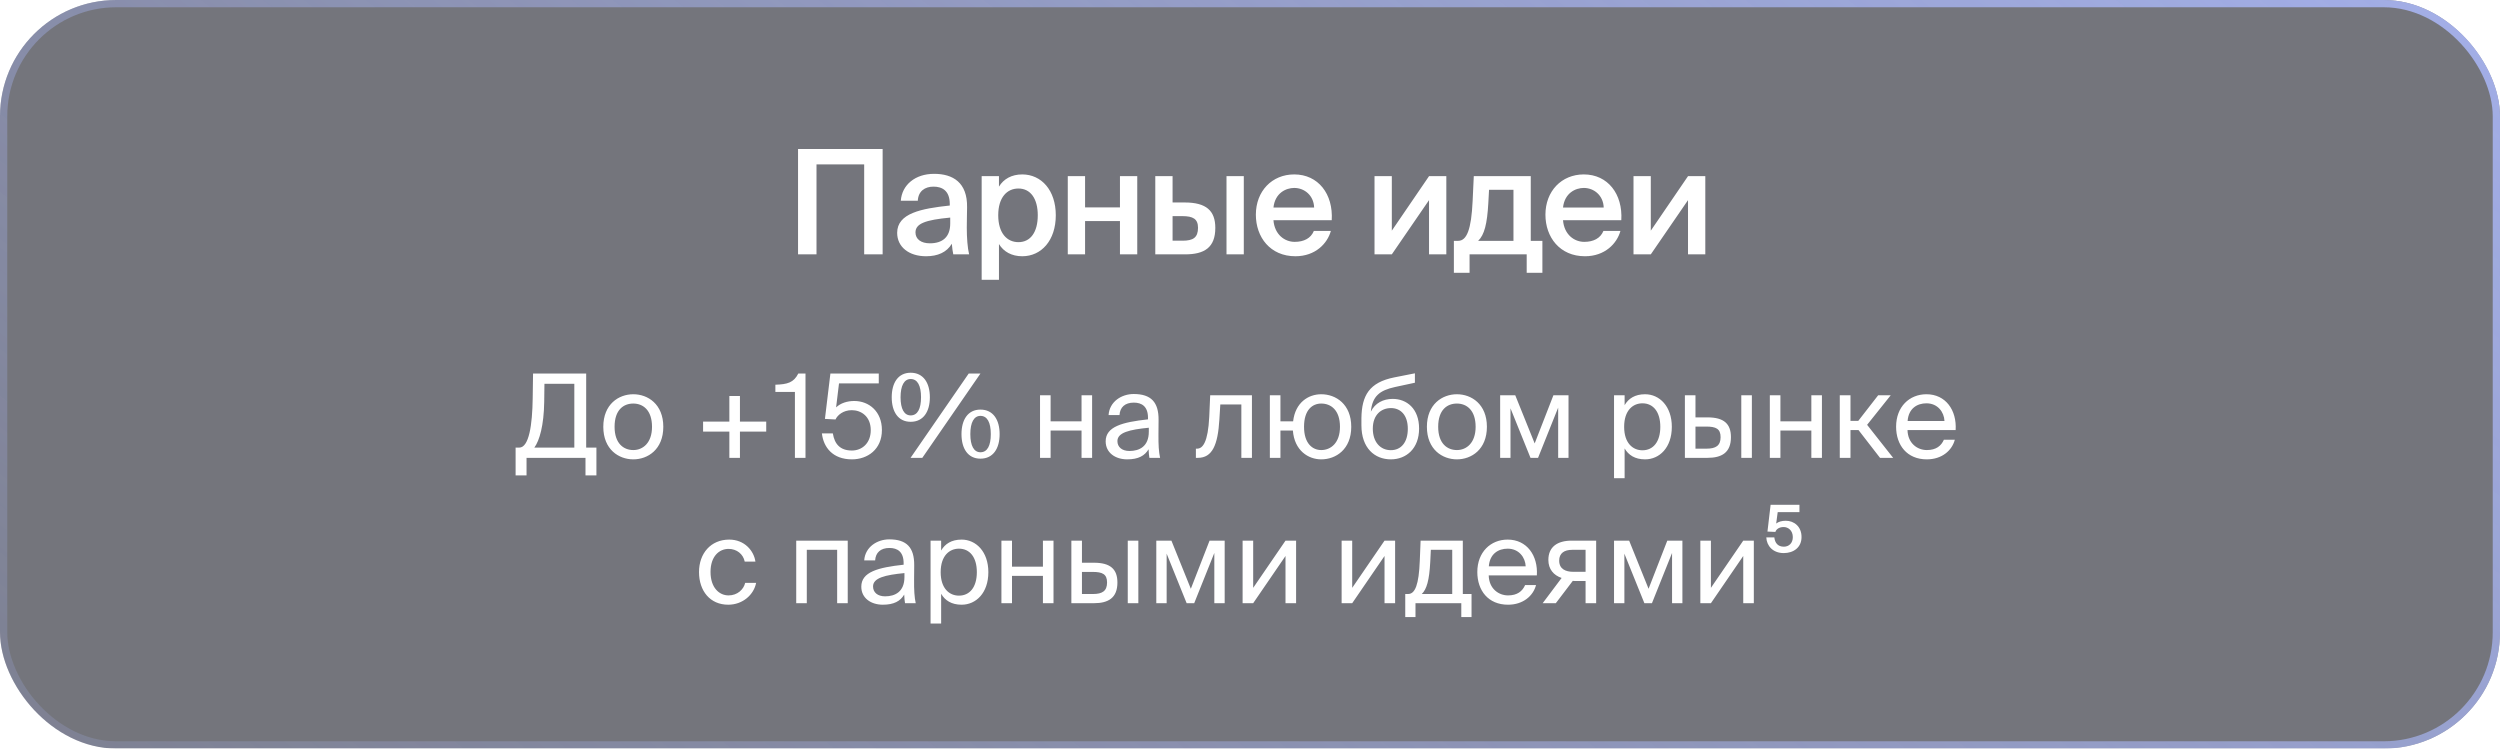
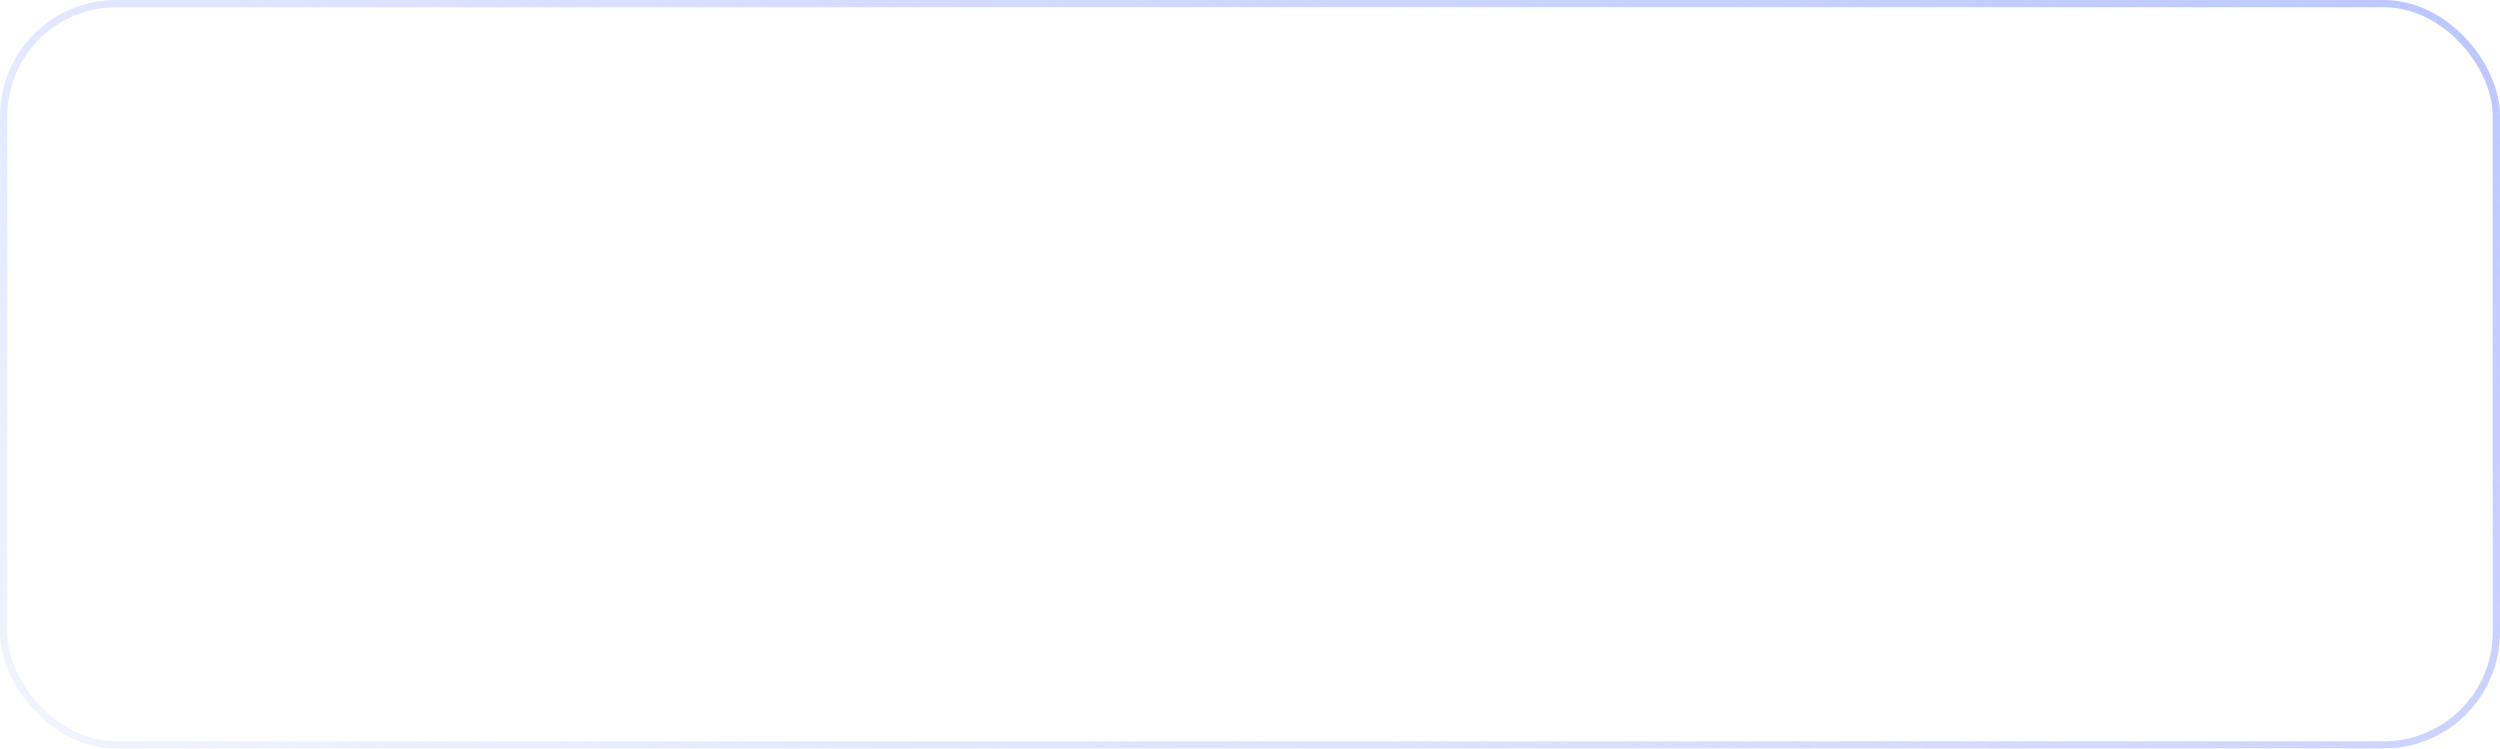
<svg xmlns="http://www.w3.org/2000/svg" width="344" height="103" viewBox="0 0 344 103" fill="none">
  <g filter="url(#filter0_b_853_2098)">
-     <rect width="344" height="103" rx="16" fill="#181A26" fill-opacity="0.6" />
    <rect x="0.5" y="0.5" width="343" height="102" rx="15.5" stroke="url(#paint0_linear_853_2098)" />
-     <path d="M121.451 35H118.911V22.62H112.351V35H109.811V20.5H121.451V35ZM130.75 30.76V29.94C127.35 30.26 125.97 30.76 125.97 31.98C125.97 32.92 126.75 33.48 127.95 33.48C129.71 33.48 130.75 32.6 130.75 30.76ZM127.43 35.26C125.09 35.26 123.45 34 123.45 32.04C123.45 29.34 126.77 28.7 130.69 28.28V28.08C130.69 26.24 129.65 25.68 128.45 25.68C127.25 25.68 126.35 26.32 126.29 27.62H123.95C124.11 25.44 125.93 23.92 128.53 23.92C131.11 23.92 133.13 25.1 133.07 28.54C133.07 29.06 133.03 30.34 133.03 31.32C133.03 32.68 133.13 34.1 133.35 35H131.17C131.09 34.54 131.03 34.28 130.97 33.54C130.27 34.72 129.03 35.26 127.43 35.26ZM137.357 29.62C137.357 32.1 138.577 33.32 140.137 33.32C141.817 33.32 142.797 31.92 142.797 29.62C142.797 27.36 141.817 25.94 140.137 25.94C138.577 25.94 137.357 27.14 137.357 29.62ZM135.077 24.24H137.457V25.68C138.097 24.62 139.217 24 140.657 24C143.297 24 145.277 26.18 145.277 29.62C145.277 33.08 143.297 35.26 140.657 35.26C139.217 35.26 138.097 34.64 137.457 33.58V38.5H135.077V24.24ZM156.486 35H154.106V30.42H149.306V35H146.926V24.24H149.306V28.54H154.106V24.24H156.486V35ZM163.067 35H158.967V24.24H161.347V27.86H163.007C165.967 27.86 167.227 28.98 167.227 31.36C167.227 34.08 165.707 35 163.067 35ZM161.347 29.74V33.12H162.727C164.167 33.12 164.847 32.7 164.847 31.34C164.847 30.12 164.147 29.74 162.707 29.74H161.347ZM171.147 35H168.767V24.24H171.147V35ZM183.246 30.3H175.226C175.386 32.3 176.786 33.28 178.146 33.28C179.406 33.28 180.366 32.8 180.786 31.78H183.126C182.646 33.5 181.006 35.26 178.246 35.26C174.786 35.26 172.806 32.64 172.806 29.54C172.806 26.3 175.026 24 178.086 24C181.386 24 183.466 26.7 183.246 30.3ZM178.086 25.86C176.966 25.86 175.446 26.54 175.226 28.56H180.826C180.766 26.88 179.486 25.86 178.086 25.86ZM199.014 24.24V35H196.634V27.54L191.514 35H189.134V24.24H191.514V31.74L196.634 24.24H199.014ZM212.233 33.14V37.54H210.073V35H202.213V37.54H200.053V33.14H200.633C201.833 33.14 202.453 31.58 202.633 27.66L202.793 24.24H210.633V33.14H212.233ZM208.253 33.14V26.12H204.893L204.793 27.94C204.633 30.8 204.253 32.32 203.393 33.14H208.253ZM223.091 30.3H215.071C215.231 32.3 216.631 33.28 217.991 33.28C219.251 33.28 220.211 32.8 220.631 31.78H222.971C222.491 33.5 220.851 35.26 218.091 35.26C214.631 35.26 212.651 32.64 212.651 29.54C212.651 26.3 214.871 24 217.931 24C221.231 24 223.311 26.7 223.091 30.3ZM217.931 25.86C216.811 25.86 215.291 26.54 215.071 28.56H220.671C220.611 26.88 219.331 25.86 217.931 25.86ZM234.65 24.24V35H232.27V27.54L227.15 35H224.77V24.24H227.15V31.74L232.27 24.24H234.65Z" fill="white" />
+     <path d="M121.451 35H118.911V22.62H112.351V35H109.811V20.5H121.451V35ZM130.75 30.76V29.94C127.35 30.26 125.97 30.76 125.97 31.98C125.97 32.92 126.75 33.48 127.95 33.48ZM127.43 35.26C125.09 35.26 123.45 34 123.45 32.04C123.45 29.34 126.77 28.7 130.69 28.28V28.08C130.69 26.24 129.65 25.68 128.45 25.68C127.25 25.68 126.35 26.32 126.29 27.62H123.95C124.11 25.44 125.93 23.92 128.53 23.92C131.11 23.92 133.13 25.1 133.07 28.54C133.07 29.06 133.03 30.34 133.03 31.32C133.03 32.68 133.13 34.1 133.35 35H131.17C131.09 34.54 131.03 34.28 130.97 33.54C130.27 34.72 129.03 35.26 127.43 35.26ZM137.357 29.62C137.357 32.1 138.577 33.32 140.137 33.32C141.817 33.32 142.797 31.92 142.797 29.62C142.797 27.36 141.817 25.94 140.137 25.94C138.577 25.94 137.357 27.14 137.357 29.62ZM135.077 24.24H137.457V25.68C138.097 24.62 139.217 24 140.657 24C143.297 24 145.277 26.18 145.277 29.62C145.277 33.08 143.297 35.26 140.657 35.26C139.217 35.26 138.097 34.64 137.457 33.58V38.5H135.077V24.24ZM156.486 35H154.106V30.42H149.306V35H146.926V24.24H149.306V28.54H154.106V24.24H156.486V35ZM163.067 35H158.967V24.24H161.347V27.86H163.007C165.967 27.86 167.227 28.98 167.227 31.36C167.227 34.08 165.707 35 163.067 35ZM161.347 29.74V33.12H162.727C164.167 33.12 164.847 32.7 164.847 31.34C164.847 30.12 164.147 29.74 162.707 29.74H161.347ZM171.147 35H168.767V24.24H171.147V35ZM183.246 30.3H175.226C175.386 32.3 176.786 33.28 178.146 33.28C179.406 33.28 180.366 32.8 180.786 31.78H183.126C182.646 33.5 181.006 35.26 178.246 35.26C174.786 35.26 172.806 32.64 172.806 29.54C172.806 26.3 175.026 24 178.086 24C181.386 24 183.466 26.7 183.246 30.3ZM178.086 25.86C176.966 25.86 175.446 26.54 175.226 28.56H180.826C180.766 26.88 179.486 25.86 178.086 25.86ZM199.014 24.24V35H196.634V27.54L191.514 35H189.134V24.24H191.514V31.74L196.634 24.24H199.014ZM212.233 33.14V37.54H210.073V35H202.213V37.54H200.053V33.14H200.633C201.833 33.14 202.453 31.58 202.633 27.66L202.793 24.24H210.633V33.14H212.233ZM208.253 33.14V26.12H204.893L204.793 27.94C204.633 30.8 204.253 32.32 203.393 33.14H208.253ZM223.091 30.3H215.071C215.231 32.3 216.631 33.28 217.991 33.28C219.251 33.28 220.211 32.8 220.631 31.78H222.971C222.491 33.5 220.851 35.26 218.091 35.26C214.631 35.26 212.651 32.64 212.651 29.54C212.651 26.3 214.871 24 217.931 24C221.231 24 223.311 26.7 223.091 30.3ZM217.931 25.86C216.811 25.86 215.291 26.54 215.071 28.56H220.671C220.611 26.88 219.331 25.86 217.931 25.86ZM234.65 24.24V35H232.27V27.54L227.15 35H224.77V24.24H227.15V31.74L232.27 24.24H234.65Z" fill="white" />
    <path d="M82.067 61.592V65.416H80.563V63H72.451V65.416H70.947V61.592H71.443C72.787 61.592 73.251 58.488 73.299 54.792L73.347 51.4H80.659V61.592H82.067ZM79.027 61.592V52.808H74.915L74.883 55.32C74.835 58.52 74.243 60.616 73.523 61.592H79.027ZM84.566 58.728C84.566 61.032 85.814 61.928 87.142 61.928C88.47 61.928 89.718 60.936 89.718 58.728C89.718 56.424 88.47 55.528 87.142 55.528C85.814 55.528 84.566 56.376 84.566 58.728ZM87.142 54.248C89.142 54.248 91.27 55.608 91.27 58.728C91.27 61.848 89.142 63.208 87.142 63.208C85.142 63.208 83.014 61.848 83.014 58.728C83.014 55.608 85.142 54.248 87.142 54.248ZM101.816 63H100.36V59.384H96.744V58.008H100.36V54.488H101.816V58.008H105.432V59.384H101.816V63ZM110.836 63H109.38V53.928H106.692V52.936C108.34 52.888 109.22 52.648 109.844 51.4H110.836V63ZM117.223 61.992C118.615 61.992 119.815 60.984 119.815 59.192C119.815 57.272 118.471 56.44 117.207 56.44C116.007 56.44 115.223 57.144 114.967 57.72L113.511 57.64L114.263 51.4H120.919V52.76H115.447L115.047 56.056C115.671 55.464 116.583 55.176 117.543 55.176C119.575 55.176 121.351 56.616 121.351 59.176C121.351 61.832 119.383 63.208 117.223 63.208C114.551 63.208 113.303 61.512 113.095 59.64H114.599C114.839 61.112 115.607 61.992 117.223 61.992ZM125.309 58.04C123.581 58.04 122.701 56.648 122.701 54.664C122.701 52.68 123.581 51.288 125.309 51.288C127.053 51.288 127.949 52.68 127.949 54.664C127.949 56.648 127.053 58.04 125.309 58.04ZM125.309 57.16C126.253 57.16 126.733 56.264 126.733 54.664C126.733 53.064 126.253 52.152 125.309 52.152C124.413 52.152 123.917 53.064 123.917 54.664C123.917 56.264 124.413 57.16 125.309 57.16ZM126.909 63H125.293L133.293 51.4H134.909L126.909 63ZM134.909 63.112C133.181 63.112 132.301 61.72 132.301 59.736C132.301 57.752 133.181 56.36 134.909 56.36C136.653 56.36 137.549 57.752 137.549 59.736C137.549 61.72 136.653 63.112 134.909 63.112ZM134.909 62.232C135.853 62.232 136.333 61.336 136.333 59.736C136.333 58.136 135.853 57.224 134.909 57.224C134.013 57.224 133.517 58.136 133.517 59.736C133.517 61.336 134.013 62.232 134.909 62.232ZM150.275 63H148.819V59.24H144.563V63H143.107V54.392H144.563V57.976H148.819V54.392H150.275V63ZM158.076 59.4V58.856C155.436 59.112 153.756 59.512 153.756 60.696C153.756 61.512 154.38 62.056 155.42 62.056C156.78 62.056 158.076 61.432 158.076 59.4ZM155.1 63.208C153.484 63.208 152.14 62.312 152.14 60.728C152.14 58.696 154.444 58.088 157.964 57.704V57.496C157.964 55.912 157.1 55.4 156.012 55.4C154.796 55.4 154.108 56.04 154.044 57.112H152.54C152.668 55.256 154.332 54.216 155.996 54.216C158.38 54.216 159.436 55.336 159.42 57.768L159.404 59.752C159.388 61.208 159.452 62.184 159.628 63H158.156C158.108 62.68 158.06 62.328 158.044 61.816C157.516 62.712 156.636 63.208 155.1 63.208ZM172.266 54.392V63H170.81V55.656H167.914L167.786 57.736C167.578 61.208 166.826 63 164.826 63H164.554V61.736H164.714C165.482 61.736 166.218 60.904 166.394 57.336L166.522 54.392H172.266ZM181.804 54.248C183.804 54.248 185.932 55.608 185.932 58.728C185.932 61.848 183.804 63.208 181.804 63.208C180.012 63.208 178.108 61.992 177.9 59.24H176.188V63H174.732V54.392H176.188V57.976H177.932C178.236 55.368 180.044 54.248 181.804 54.248ZM181.804 61.928C183.132 61.928 184.38 60.936 184.38 58.728C184.38 56.424 183.132 55.528 181.804 55.528C180.604 55.528 179.436 56.376 179.436 58.728C179.436 61.032 180.604 61.928 181.804 61.928ZM191.635 54.888C193.587 54.888 195.267 56.248 195.267 58.968C195.267 61.736 193.491 63.208 191.379 63.208C189.155 63.208 187.331 61.656 187.331 58.52V57.528C187.379 54.424 188.403 52.616 191.859 51.928L194.691 51.368V52.664L191.939 53.256C189.843 53.72 188.835 54.504 188.627 56.648C189.203 55.448 190.355 54.888 191.635 54.888ZM191.379 61.944C192.787 61.944 193.715 60.872 193.715 59C193.715 57.112 192.723 56.152 191.395 56.152C190.083 56.152 188.899 57.048 188.899 58.984C188.899 60.808 189.923 61.944 191.379 61.944ZM197.894 58.728C197.894 61.032 199.142 61.928 200.47 61.928C201.798 61.928 203.046 60.936 203.046 58.728C203.046 56.424 201.798 55.528 200.47 55.528C199.142 55.528 197.894 56.376 197.894 58.728ZM200.47 54.248C202.47 54.248 204.598 55.608 204.598 58.728C204.598 61.848 202.47 63.208 200.47 63.208C198.47 63.208 196.342 61.848 196.342 58.728C196.342 55.608 198.47 54.248 200.47 54.248ZM215.828 54.392V63H214.404V56.088L211.636 63H210.596L207.844 56.184V63H206.42V54.392H208.5L211.172 61.016L213.748 54.392H215.828ZM222.091 54.392H223.547V55.752C224.075 54.84 224.971 54.248 226.363 54.248C228.347 54.248 230.043 55.912 230.043 58.728C230.043 61.592 228.347 63.208 226.363 63.208C224.971 63.208 224.075 62.616 223.547 61.704V65.8H222.091V54.392ZM223.483 58.728C223.483 61 224.699 61.96 225.995 61.96C227.483 61.96 228.459 60.792 228.459 58.728C228.459 56.664 227.483 55.496 225.995 55.496C224.699 55.496 223.483 56.456 223.483 58.728ZM234.945 63H231.841V54.392H233.297V57.432H234.961C237.201 57.432 238.177 58.312 238.177 60.152C238.177 62.28 236.913 63 234.945 63ZM233.297 58.696V61.736H234.817C236.097 61.736 236.753 61.32 236.753 60.152C236.753 59 236.113 58.696 234.769 58.696H233.297ZM241.057 63H239.601V54.392H241.057V63ZM250.697 63H249.241V59.24H244.985V63H243.529V54.392H244.985V57.976H249.241V54.392H250.697V63ZM258.69 63L255.73 59.176H254.626V63H253.154V54.392H254.626V57.912H255.698L258.434 54.392H260.162L256.914 58.456L260.498 63H258.69ZM269.096 59.176H262.472C262.52 61.032 263.864 61.928 265.128 61.928C266.408 61.928 267.112 61.352 267.48 60.504H268.984C268.6 61.976 267.224 63.208 265.128 63.208C262.408 63.208 260.904 61.256 260.904 58.712C260.904 55.976 262.728 54.248 265.08 54.248C267.72 54.248 269.272 56.44 269.096 59.176ZM265.08 55.496C263.8 55.496 262.616 56.2 262.488 57.928H267.56C267.512 56.712 266.632 55.496 265.08 55.496ZM100.345 74.248C102.457 74.248 103.737 75.8 103.945 77.272H102.473C102.265 76.248 101.385 75.528 100.249 75.528C98.969 75.528 97.769 76.536 97.769 78.696C97.769 80.872 98.969 81.928 100.249 81.928C101.481 81.928 102.329 81.096 102.537 80.2H104.041C103.737 81.816 102.217 83.208 100.201 83.208C97.721 83.208 96.185 81.336 96.185 78.712C96.185 76.152 97.801 74.248 100.345 74.248ZM116.648 74.392V83H115.192V75.656H111.016V83H109.56V74.392H116.648ZM124.451 79.4V78.856C121.811 79.112 120.131 79.512 120.131 80.696C120.131 81.512 120.755 82.056 121.795 82.056C123.155 82.056 124.451 81.432 124.451 79.4ZM121.475 83.208C119.859 83.208 118.515 82.312 118.515 80.728C118.515 78.696 120.819 78.088 124.339 77.704V77.496C124.339 75.912 123.475 75.4 122.387 75.4C121.171 75.4 120.483 76.04 120.419 77.112H118.915C119.043 75.256 120.707 74.216 122.371 74.216C124.755 74.216 125.811 75.336 125.795 77.768L125.779 79.752C125.763 81.208 125.827 82.184 126.003 83H124.531C124.483 82.68 124.435 82.328 124.419 81.816C123.891 82.712 123.011 83.208 121.475 83.208ZM128.045 74.392H129.501V75.752C130.029 74.84 130.924 74.248 132.317 74.248C134.301 74.248 135.997 75.912 135.997 78.728C135.997 81.592 134.301 83.208 132.317 83.208C130.924 83.208 130.029 82.616 129.501 81.704V85.8H128.045V74.392ZM129.437 78.728C129.437 81 130.653 81.96 131.949 81.96C133.437 81.96 134.413 80.792 134.413 78.728C134.413 76.664 133.437 75.496 131.949 75.496C130.653 75.496 129.437 76.456 129.437 78.728ZM144.963 83H143.507V79.24H139.251V83H137.795V74.392H139.251V77.976H143.507V74.392H144.963V83ZM150.524 83H147.42V74.392H148.876V77.432H150.54C152.78 77.432 153.756 78.312 153.756 80.152C153.756 82.28 152.492 83 150.524 83ZM148.876 78.696V81.736H150.396C151.676 81.736 152.332 81.32 152.332 80.152C152.332 79 151.692 78.696 150.348 78.696H148.876ZM156.636 83H155.18V74.392H156.636V83ZM168.515 74.392V83H167.091V76.088L164.323 83H163.283L160.531 76.184V83H159.107V74.392H161.187L163.859 81.016L166.435 74.392H168.515ZM176.886 83V76.504L172.438 83H170.982V74.392H172.438V80.888L176.886 74.392H178.342V83H176.886ZM190.511 83V76.504L186.063 83H184.607V74.392H186.063V80.888L190.511 74.392H191.967V83H190.511ZM202.483 81.736V84.904H201.075V83H194.771V84.904H193.363V81.736H193.747C194.723 81.736 195.235 80.456 195.363 77.16L195.475 74.392H201.283V81.736H202.483ZM199.827 81.736V75.656H196.883L196.803 77.304C196.675 79.848 196.307 81.096 195.635 81.736H199.827ZM211.471 79.176H204.847C204.895 81.032 206.239 81.928 207.503 81.928C208.783 81.928 209.487 81.352 209.855 80.504H211.359C210.975 81.976 209.599 83.208 207.503 83.208C204.783 83.208 203.279 81.256 203.279 78.712C203.279 75.976 205.103 74.248 207.455 74.248C210.095 74.248 211.647 76.44 211.471 79.176ZM207.455 75.496C206.175 75.496 204.991 76.2 204.863 77.928H209.935C209.887 76.712 209.007 75.496 207.455 75.496ZM219.631 74.392V83H218.175V79.944H216.655C216.575 79.944 216.495 79.944 216.415 79.928L214.079 83H212.271L214.879 79.528C213.791 79.16 213.055 78.328 213.055 77.048C213.055 75.272 214.271 74.392 216.255 74.392H219.631ZM218.175 75.656H216.335C215.263 75.656 214.543 76.104 214.543 77.144C214.543 78.312 215.455 78.68 216.463 78.68H218.175V75.656ZM231.499 74.392V83H230.075V76.088L227.307 83H226.267L223.515 76.184V83H222.091V74.392H224.171L226.843 81.016L229.419 74.392H231.499ZM239.87 83V76.504L235.422 83H233.966V74.392H235.422V80.888L239.87 74.392H241.326V83H239.87ZM245.459 75.224C246.163 75.224 246.691 74.728 246.691 73.912C246.691 72.984 246.051 72.52 245.427 72.52C244.851 72.52 244.419 72.792 244.291 73.192L243.203 73.144L243.635 69.464H247.603V70.472H244.611L244.403 72.04C244.707 71.8 245.139 71.656 245.731 71.656C246.835 71.656 247.891 72.424 247.891 73.896C247.891 75.336 246.786 76.104 245.443 76.104C243.939 76.104 243.09 75.096 243.043 73.944H244.147C244.227 74.696 244.627 75.224 245.459 75.224Z" fill="white" />
  </g>
  <defs>
    <filter id="filter0_b_853_2098" x="-20" y="-20" width="384" height="143" filterUnits="userSpaceOnUse" color-interpolation-filters="sRGB">
      <feFlood flood-opacity="0" result="BackgroundImageFix" />
      <feGaussianBlur in="BackgroundImageFix" stdDeviation="10" />
      <feComposite in2="SourceAlpha" operator="in" result="effect1_backgroundBlur_853_2098" />
      <feBlend mode="normal" in="SourceGraphic" in2="effect1_backgroundBlur_853_2098" result="shape" />
    </filter>
    <linearGradient id="paint0_linear_853_2098" x1="415.317" y1="-42.412" x2="150.412" y2="305.775" gradientUnits="userSpaceOnUse">
      <stop stop-color="#ADBBFF" />
      <stop offset="1" stop-color="#ADBBFF" stop-opacity="0" />
    </linearGradient>
  </defs>
</svg>